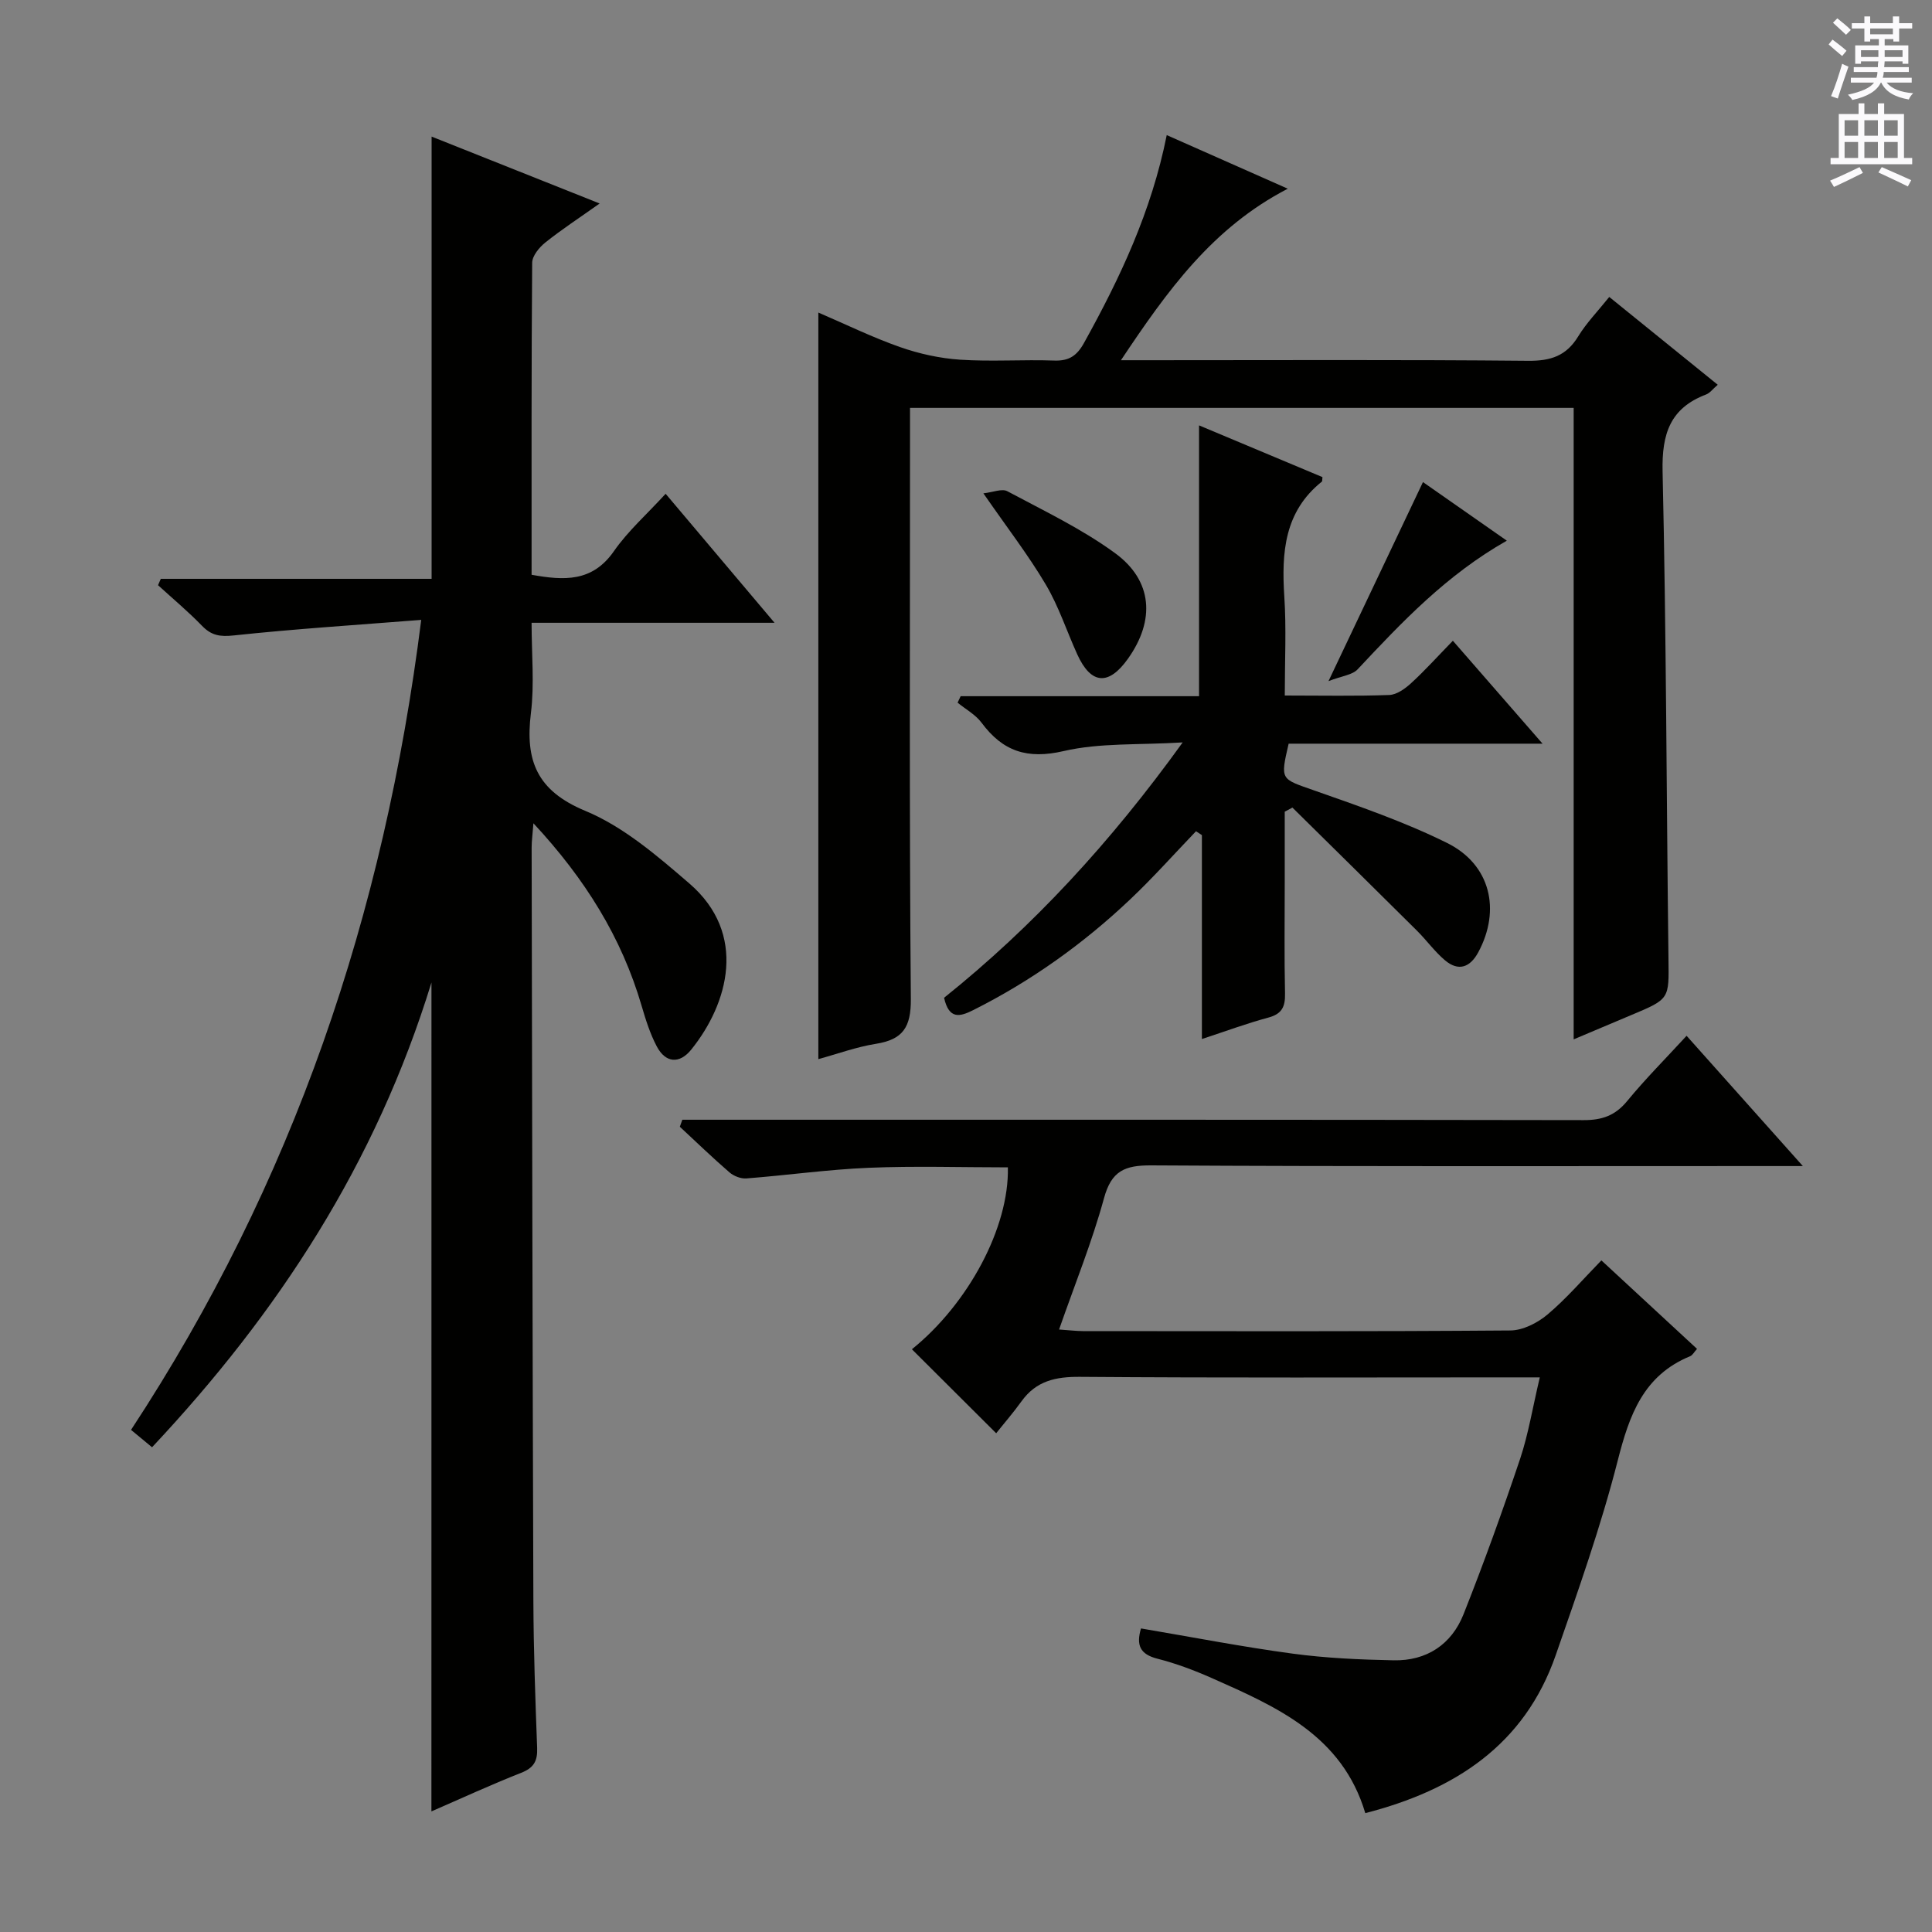
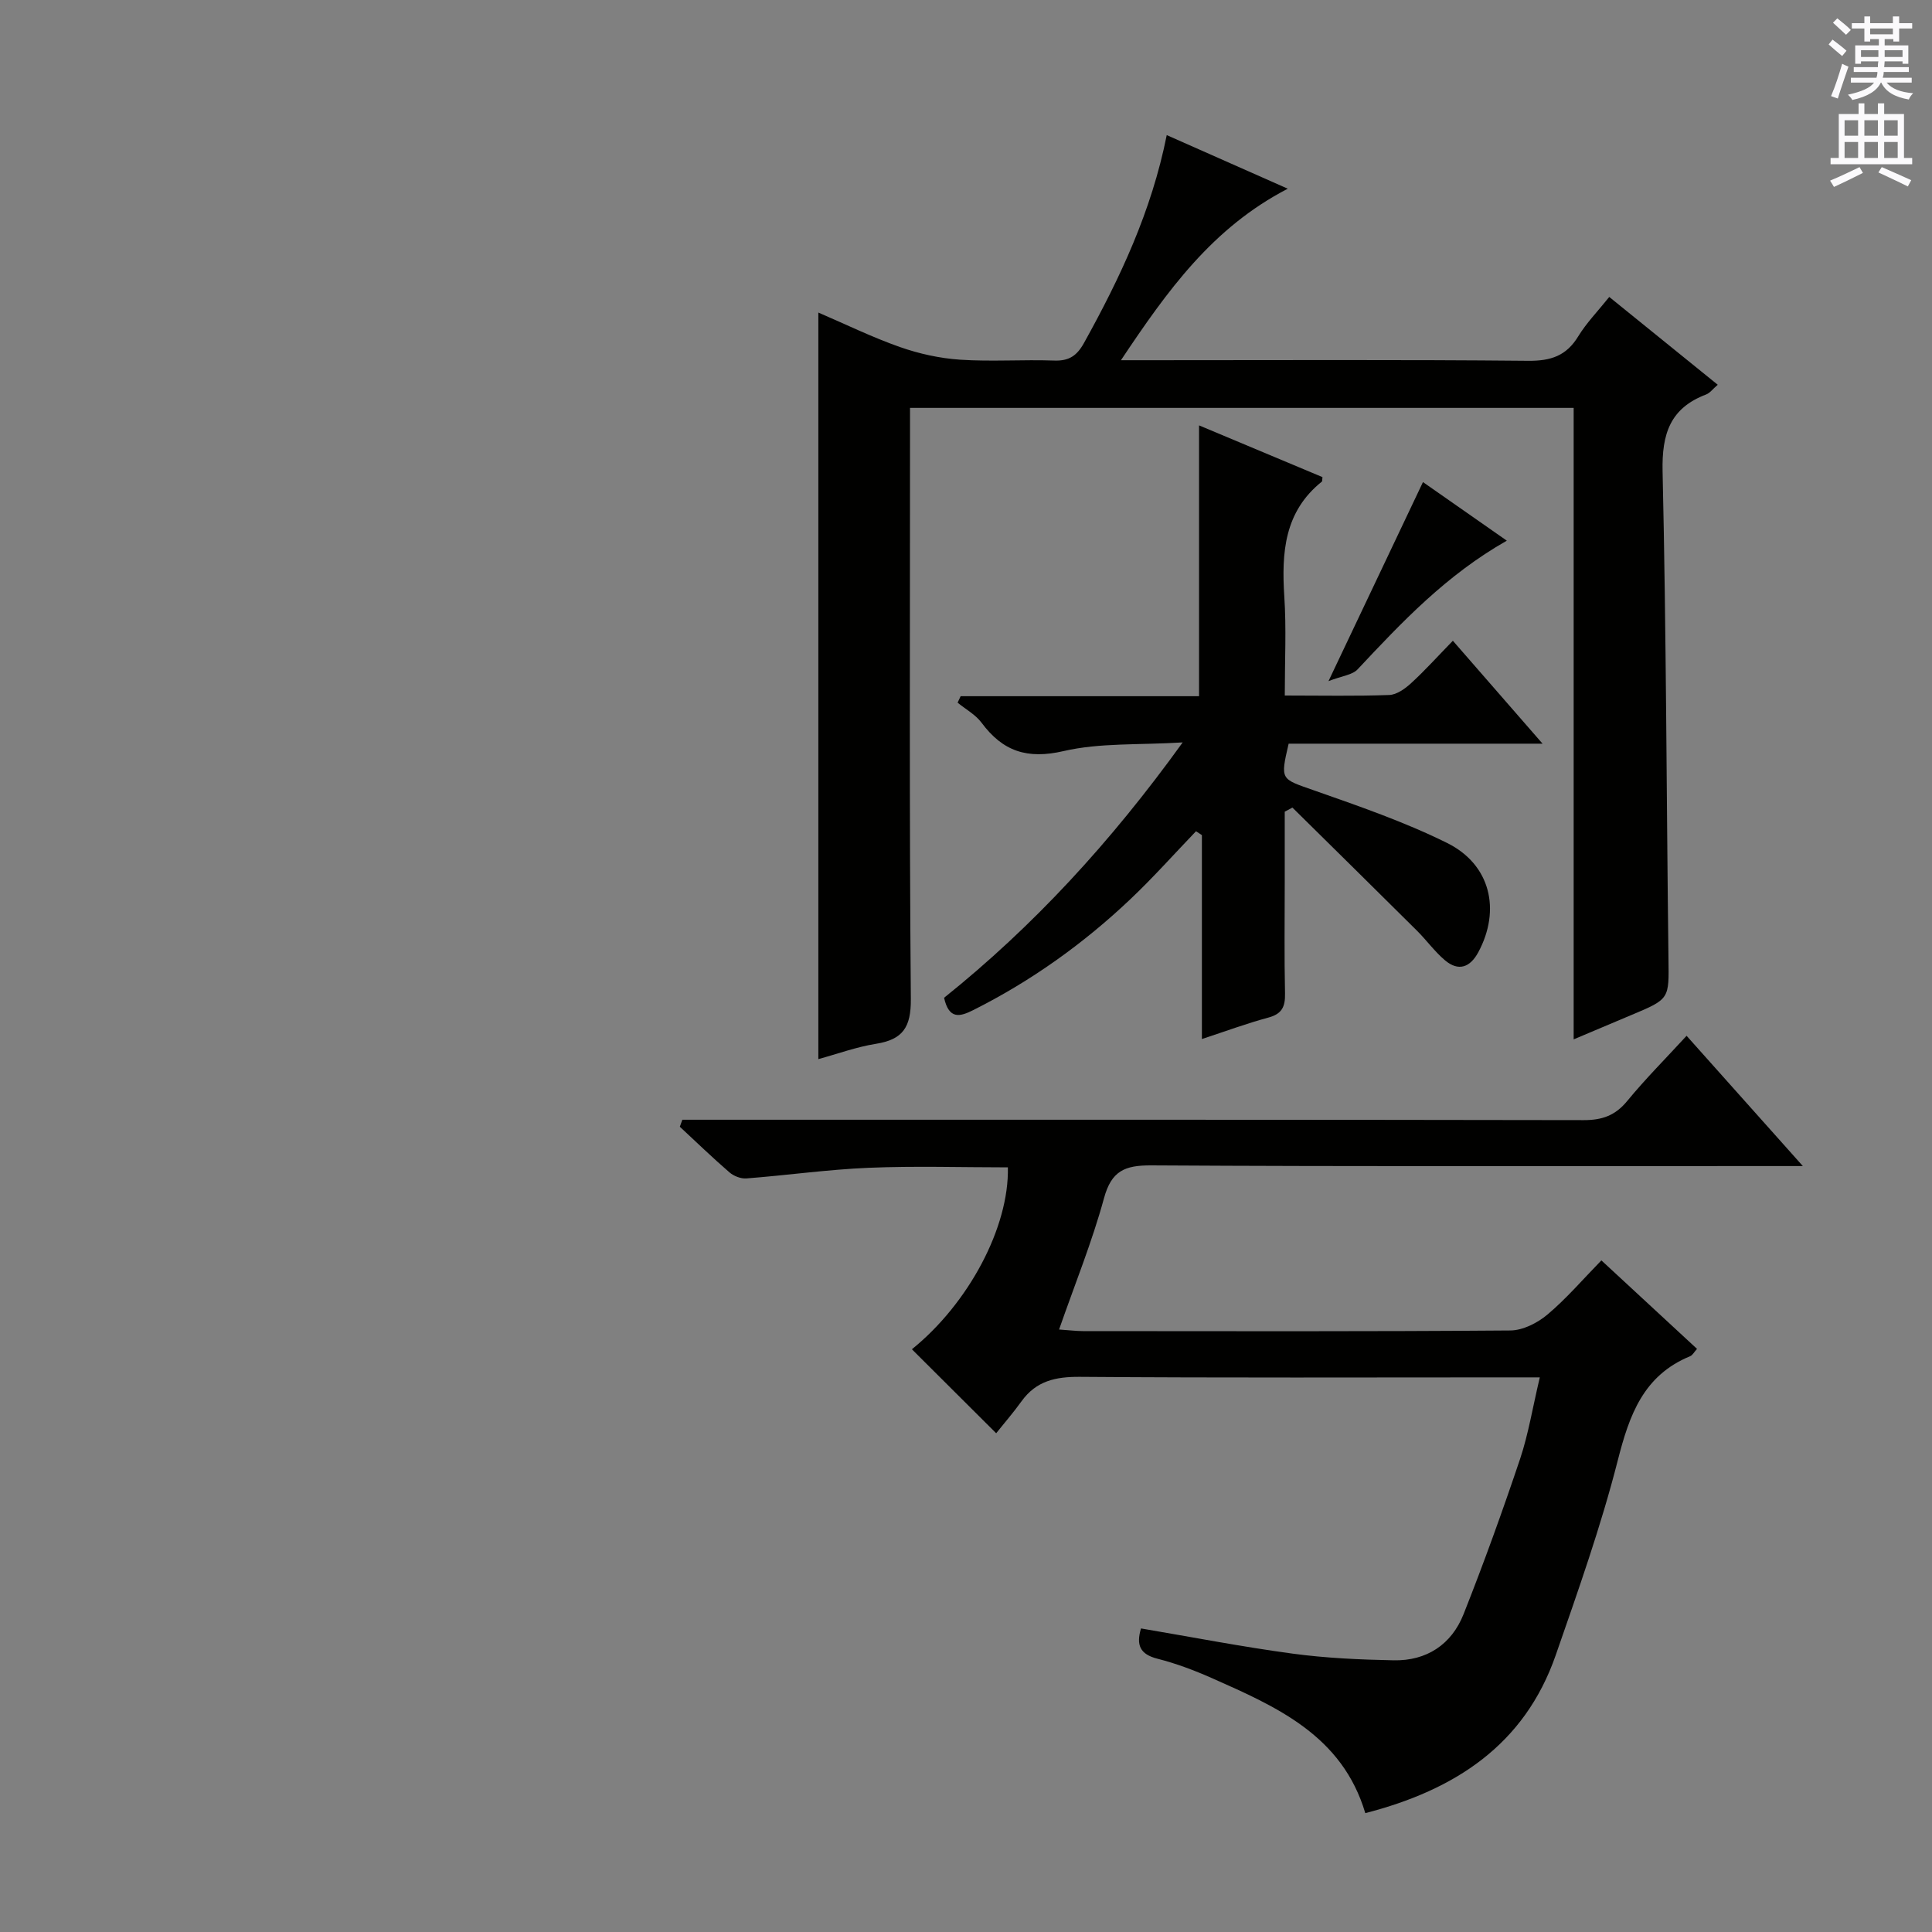
<svg xmlns="http://www.w3.org/2000/svg" enable-background="new 0 0 400 400" viewBox="0 0 400 400">
  <rect x="0" y="0" width="400" height="400" fill="#808080" stroke="none" />
  <g fill="#010100">
-     <path d="m89.33 203.41c-11.55 37.58-31.79 68.46-57.85 96.23-1.62-1.34-2.98-2.47-4.35-3.6 33.59-51.16 52.39-106.61 60.08-167.7-13.45 1.06-26.16 1.87-38.81 3.22-2.83.3-4.61.03-6.55-1.97-2.88-2.97-6.07-5.64-9.13-8.43.19-.44.38-.88.57-1.32h56.07c0-30.77 0-60.81 0-91.56 11.27 4.49 22.57 8.99 34.79 13.85-4.21 2.99-7.86 5.37-11.25 8.08-1.26 1.01-2.71 2.77-2.72 4.2-.17 21.48-.12 42.96-.12 64.59 6.72 1.21 12.57 1.54 17.04-4.88 2.91-4.18 6.84-7.66 10.71-11.89 7.48 8.87 14.71 17.43 22.55 26.71-17.03 0-33.24 0-50.3 0 0 6.55.6 12.71-.14 18.7-1.21 9.78 1.18 16.06 11.26 20.24 7.91 3.28 14.91 9.32 21.54 15.03 12.11 10.44 8.07 24.86.41 34.38-2.46 3.06-5.34 2.79-7.15-.64-1.38-2.61-2.29-5.51-3.13-8.37-4.14-14.18-11.7-26.31-22.41-37.83-.17 2.29-.37 3.66-.37 5.02.1 52 .18 103.99.36 155.99.04 10.15.4 20.3.78 30.44.1 2.72-.7 4.12-3.32 5.15-6.29 2.47-12.44 5.32-18.57 7.98.01-57.05.01-113.66.01-171.62z" />
    <path d="m318.8 285.17c-2.58 0-4.39 0-6.19 0-29.67 0-59.33.12-89-.11-5.05-.04-9.06.83-12.1 5.04-1.74 2.42-3.7 4.67-5.26 6.64-6.5-6.47-11.99-11.94-17.45-17.39 11.69-9.43 20.15-25.22 19.87-37.66-9.61 0-19.24-.31-28.84.09-8.45.35-16.86 1.55-25.3 2.2-1.15.09-2.62-.49-3.51-1.26-3.52-3.04-6.86-6.28-10.27-9.44.17-.48.34-.97.52-1.45h5.6c60.33 0 120.66-.03 181 .08 3.82.01 6.54-.94 9.01-3.94 3.78-4.6 8-8.83 12.31-13.52 7.92 8.88 15.51 17.38 24.07 26.97-3.13 0-5.02 0-6.91 0-42.67 0-85.33.11-128-.14-5.49-.03-8.24 1.14-9.78 6.8-2.47 9.05-6.03 17.8-9.3 27.18 2.05.14 3.49.32 4.93.33 29.5.02 59 .1 88.5-.13 2.6-.02 5.62-1.56 7.69-3.3 3.93-3.31 7.31-7.27 11.16-11.21 6.72 6.22 13.17 12.19 19.8 18.32-.6.66-.93 1.32-1.43 1.52-9.68 3.98-12.58 12.16-14.98 21.58-3.48 13.64-8.21 26.98-12.84 40.3-6.47 18.63-20.91 27.95-39.43 32.72-4.78-16.07-18.32-22-31.77-27.96-3.64-1.61-7.41-3.03-11.26-4.01-3.66-.93-4.42-2.85-3.41-6.27 10.57 1.79 20.95 3.81 31.42 5.22 6.9.93 13.91 1.24 20.88 1.38 6.83.14 11.99-3.27 14.48-9.54 4.21-10.62 8.09-21.39 11.73-32.22 1.71-5.15 2.58-10.59 4.06-16.82z" />
    <path d="m241.56 27.97c8.34 3.69 16.44 7.28 25.06 11.1-15.59 8.07-24.9 21.06-34.54 35.51h6.35c25.99 0 51.98-.13 77.97.12 4.66.04 7.88-1.01 10.34-5.04 1.71-2.8 4.06-5.21 6.44-8.18 7.52 6.09 14.83 12 22.46 18.18-1 .85-1.6 1.7-2.4 2.01-7.46 2.83-9.19 8.15-9.02 15.92.77 33.62.8 67.27 1.22 100.9.1 8.32.31 8.32-7.69 11.66-3.79 1.59-7.57 3.2-11.94 5.04 0-43.94 0-87.2 0-130.74-45.82 0-91.23 0-137.4 0v6.4c0 38.65-.16 77.31.17 115.96.05 5.85-1.63 8.41-7.22 9.3-4.03.64-7.94 2.08-11.93 3.17 0-51.64 0-102.83 0-154.57 5.7 2.45 11.19 5.14 16.92 7.15 3.97 1.39 8.24 2.33 12.43 2.61 6.47.43 12.99-.05 19.48.18 3.09.11 4.72-1.01 6.2-3.7 7.43-13.4 13.94-27.16 17.1-42.98z" />
    <path d="m266 144c7.68 0 14.66.15 21.63-.11 1.56-.06 3.29-1.31 4.54-2.46 2.82-2.58 5.39-5.44 8.63-8.77 6.15 7.06 12.05 13.82 18.57 21.31-18.21 0-35.44 0-52.57 0-1.76 7.58-1.64 7.24 5.14 9.63 9.36 3.29 18.82 6.54 27.67 10.93 9.01 4.47 11.16 13.89 6.45 22.63-1.69 3.13-4.08 4.02-6.88 1.67-2.14-1.8-3.81-4.15-5.81-6.14-8.57-8.52-17.19-17-25.79-25.49-.53.28-1.06.57-1.59.85v14.64c0 7.67-.11 15.33.06 22.99.06 2.74-.62 4.24-3.45 5-4.47 1.2-8.82 2.82-13.76 4.44 0-14.4 0-28.31 0-42.22-.41-.27-.81-.53-1.22-.8-4.52 4.71-8.87 9.6-13.6 14.08-9.71 9.2-20.51 16.92-32.5 22.94-2.78 1.4-5.04 2-6.06-2.54 18.42-14.76 34.47-32.15 49.4-52.87-9.08.56-17.12.05-24.64 1.79-7.55 1.75-12.6.06-17-5.87-1.25-1.68-3.28-2.78-4.96-4.15.21-.45.42-.89.63-1.34h49.36c0-18.94 0-37.19 0-56.07 8.52 3.57 17.1 7.16 25.55 10.71-.07.63-.03.85-.11.92-7.8 6.23-8.37 14.7-7.79 23.77.44 6.61.1 13.27.1 20.53z" />
-     <path d="m203.6 102.14c1.99-.22 3.85-1.03 4.95-.44 7.55 4.04 15.39 7.77 22.27 12.79 7.85 5.71 8.37 13.93 2.72 21.88-4.01 5.65-7.66 5.36-10.5-.88-2.19-4.82-3.84-9.94-6.52-14.46-3.61-6.1-7.98-11.75-12.92-18.89z" />
    <path d="m294.61 99.81c5.58 3.9 11.2 7.82 17.36 12.13-12.51 7.1-21.71 16.84-30.89 26.64-1.09 1.17-3.23 1.35-6.03 2.44 6.9-14.54 13.05-27.5 19.56-41.21z" />
  </g>
  <path d="m378.6 9.2.8-1c.9.7 1.9 1.4 2.9 2.3l-.9 1.1c-1.1-.9-2-1.7-2.8-2.4zm.5 10.7c.9-2.1 1.6-4.3 2.3-6.7.4.2.8.4 1.3.6-.7 2.1-1.5 4.3-2.2 6.6zm.4-15.2.9-.9c1 .8 2 1.6 2.8 2.4l-1 1c-1-.9-1.9-1.8-2.7-2.5zm12.5-1.3h1.2v1.4h2.7v1.1h-2.7v2.7h-1.2v-.5h-1.8v1.3h4.9v3.8h-1.2v-.5h-3.7c0 .4-.1.9-.1 1.2h5.1v1h-5.2c0 .5-.1.9-.2 1.2h6v1h-5.2c1.1 1.3 2.9 2 5.5 2.2-.4.4-.7.8-.9 1.3-2.9-.5-4.8-1.6-5.7-3.5h-.1c-.8 1.7-2.7 2.9-5.9 3.6-.2-.4-.6-.8-.9-1.1 2.8-.6 4.6-1.4 5.4-2.5h-4.8v-1h5.3c.1-.3.2-.7.2-1.2h-4.9v-1h5c0-.4 0-.8.1-1.2h-3.6v.5h-1.2v-3.8h4.9v-1.3h-1.8v.5h-1.2v-2.7h-2.6v-1.1h2.6v-1.4h1.2v1.4h4.7v-1.4zm-6.7 8.4h3.6c0-.4 0-.9 0-1.4h-3.6zm1.9-4.7h4.7v-1.2h-4.7zm6.7 3.3h-3.7v1.4h3.7z" fill="#fbfafc" />
  <path d="m384.7 21.4h1.3v2.2h2.8v-2.2h1.3v2.2h4.1v9.1h1.7v1.3h-16.9v-1.3h1.7v-9.1h4.1v-2.2zm.3 13.2.7 1.2c-1.8.9-3.8 1.9-6 2.9-.2-.4-.5-.8-.8-1.3 2.4-1 4.4-2 6.1-2.8zm-3.1-6.5h2.8v-3.2h-2.8zm0 4.6h2.8v-3.3h-2.8zm4.1-4.6h2.8v-3.2h-2.8zm0 4.6h2.8v-3.3h-2.8zm3.6 1.9c2.1.9 4.1 1.8 6.1 2.7l-.7 1.3c-2.2-1.1-4.2-2-6.1-2.9zm3.3-9.7h-2.8v3.2h2.8zm-2.8 7.8h2.8v-3.3h-2.8z" fill="#fbfafc" />
</svg>